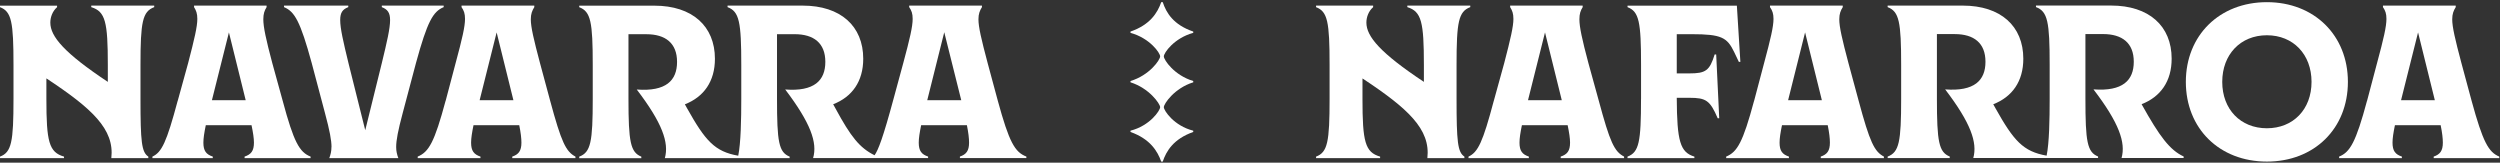
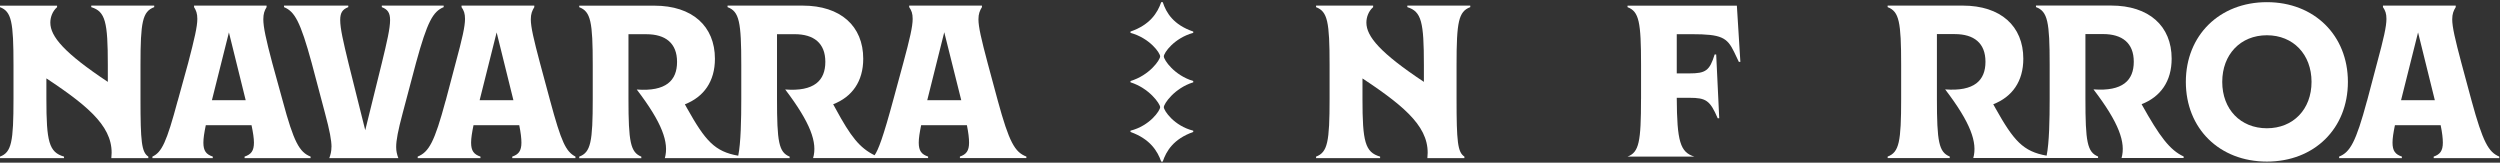
<svg xmlns="http://www.w3.org/2000/svg" width="415" height="27" viewBox="0 0 415 27" fill="none">
  <rect x="0" y="0" width="415" height="27" fill="#333333" stroke="none" />
  <g clip-path="url(#clip0_447_6038)">
    <g clip-path="url(#clip1_447_6038)">
      <path d="M241.788 16.408V10.77C241.788 3.646 242.114 1.911 244.066 1.185V0.931H233.617V1.185C235.967 1.911 236.366 3.646 236.366 10.77V13.591C229.17 8.818 226.82 6.069 226.82 3.757C226.82 2.853 227.181 1.844 227.94 1.19V0.935H218.466V1.19C220.384 1.916 220.711 3.651 220.711 10.774V16.412C220.711 23.541 220.384 25.276 218.466 25.997V26.251H229.098V25.997C226.604 25.271 226.171 23.536 226.171 16.412V13.019C233.722 18.008 237.486 21.44 236.943 26.247H243.09V25.992C241.97 25.266 241.788 23.531 241.788 16.408Z" fill="white" />
-       <path d="M265.402 16.734L263.667 10.443C262.614 6.501 262.181 4.473 262.181 3.209C262.181 2.305 262.364 1.762 262.725 1.185V0.931H250.684V1.185C251.045 1.762 251.227 2.267 251.227 3.137C251.227 4.406 250.756 6.429 249.709 10.443L247.973 16.734H247.969C246.161 23.536 245.363 25.271 243.772 25.992V26.247H253.789V25.992C252.703 25.631 252.237 25.055 252.237 23.68C252.237 22.954 252.381 22.017 252.636 20.786H260.23C260.485 22.017 260.629 22.959 260.629 23.68C260.629 25.05 260.158 25.631 259.076 25.992V26.247H269.598V25.992C267.969 25.16 267.243 23.569 265.402 16.734ZM253.65 16.629L256.471 5.381L259.254 16.629H253.65Z" fill="white" />
-       <path d="M284.633 9.04C283.802 11.751 283.114 12.184 280.437 12.184H278.341V5.675H280.836C285.753 5.675 286.695 6.219 287.854 8.603L288.647 10.266H288.901L288.32 0.936H270.17V1.191C272.088 1.917 272.415 3.652 272.415 10.775V16.413H272.41C272.41 23.541 272.083 25.276 270.166 25.997V26.252H281.269V25.997C278.918 25.276 278.375 23.503 278.341 16.235H280.471C283.186 16.235 283.874 16.668 285.138 19.634H285.393L284.888 9.04H284.633Z" fill="white" />
-       <path d="M308.537 16.734L306.835 10.443C305.787 6.501 305.321 4.473 305.321 3.209C305.321 2.305 305.537 1.762 305.898 1.185V0.931H293.819V1.185C294.218 1.762 294.401 2.267 294.401 3.137C294.401 4.406 293.93 6.429 292.848 10.443L291.185 16.734H291.176C289.33 23.608 288.388 25.232 286.547 25.992V26.247H296.963V25.992C295.876 25.631 295.41 25.055 295.41 23.68C295.41 22.954 295.554 22.017 295.809 20.786H303.403C303.653 22.017 303.764 22.959 303.764 23.68C303.764 25.05 303.293 25.631 302.245 25.992V26.247H312.728V25.992C311.137 25.16 310.378 23.569 308.537 16.734ZM296.828 16.629L299.645 5.381L302.428 16.629H296.828Z" fill="white" />
+       <path d="M284.633 9.04C283.802 11.751 283.114 12.184 280.437 12.184H278.341V5.675H280.836C285.753 5.675 286.695 6.219 287.854 8.603L288.647 10.266H288.901L288.32 0.936H270.17V1.191C272.088 1.917 272.415 3.652 272.415 10.775V16.413H272.41C272.41 23.541 272.083 25.276 270.166 25.997H281.269V25.997C278.918 25.276 278.375 23.503 278.341 16.235H280.471C283.186 16.235 283.874 16.668 285.138 19.634H285.393L284.888 9.04H284.633Z" fill="white" />
      <path d="M313.347 25.994H313.352V25.982L313.347 25.994Z" fill="white" />
      <path d="M355.505 17.297C358.653 16.071 360.494 13.499 360.494 9.741C360.494 4.319 356.735 0.921 350.444 0.921H337.971V1.176C339.922 1.901 340.244 3.637 340.244 10.76V16.398C340.244 19.835 340.177 23.704 339.739 25.838C335.836 25.151 334.279 23.377 331.241 17.955L330.881 17.306C334.029 16.081 335.87 13.509 335.87 9.75C335.87 4.329 332.111 0.93 325.82 0.93H313.347V1.185C315.264 1.911 315.591 3.646 315.591 10.769V16.407C315.591 23.531 315.264 25.266 313.351 25.992V26.237H323.657V25.982C321.849 25.256 321.527 23.521 321.527 16.398V5.66H324.493C327.67 5.66 329.588 7.145 329.588 10.25C329.588 13.355 327.742 15.201 322.897 14.841C327.127 20.373 328.285 23.665 327.564 26.232H348.281V25.977C346.473 25.252 346.18 23.516 346.18 16.393V5.655H349.107C352.289 5.655 354.207 7.14 354.207 10.245C354.207 13.351 352.361 15.196 347.516 14.836C351.746 20.368 352.904 23.661 352.179 26.227H362.484V25.973C360.206 24.925 358.504 22.685 355.505 17.297Z" fill="white" />
      <path d="M376.304 0.359C368.455 0.359 362.85 5.853 362.85 13.591C362.85 21.33 368.421 26.824 376.304 26.824C384.186 26.824 389.752 21.33 389.752 13.591C389.752 5.853 384.153 0.359 376.304 0.359ZM376.304 21.291C371.93 21.291 368.892 18.148 368.892 13.591C368.892 9.035 371.93 5.853 376.304 5.853C380.678 5.853 383.715 9.035 383.715 13.591C383.715 18.148 380.678 21.291 376.304 21.291Z" fill="white" />
      <path d="M410.285 16.734L408.588 10.443C407.54 6.501 407.069 4.473 407.069 3.209C407.069 2.305 407.29 1.762 407.651 1.185V0.931H395.572V1.185C395.971 1.762 396.149 2.267 396.149 3.137C396.149 4.406 395.683 6.429 394.596 10.443L392.933 16.734H392.924C391.078 23.608 390.102 25.271 388.295 25.992V26.247H398.711V25.992C397.629 25.631 397.158 25.055 397.158 23.68C397.158 22.954 397.302 22.017 397.557 20.786H405.151C405.401 22.017 405.512 22.959 405.512 23.68C405.512 25.05 405.041 25.631 403.993 25.992V26.247H414.88V25.992C413.106 25.266 412.164 23.603 410.285 16.734ZM398.576 16.629L401.398 5.381L404.181 16.629H398.576Z" fill="white" />
    </g>
    <g clip-path="url(#clip2_447_6038)">
      <path d="M23.321 16.408V10.77C23.321 3.647 23.648 1.912 25.6 1.186V0.931H15.15V1.186C17.501 1.912 17.899 3.647 17.899 10.77V13.592C10.704 8.819 8.354 6.07 8.354 3.758C8.354 2.854 8.719 1.845 9.474 1.191V0.936H0V1.191C1.918 1.917 2.24 3.652 2.24 10.775V16.413C2.24 23.541 1.918 25.276 0 25.997V26.252H10.627V25.997C8.133 25.272 7.7 23.537 7.7 16.413V13.015H7.705C15.261 18.004 19.024 21.436 18.481 26.247H24.624V25.993C23.504 25.267 23.321 23.532 23.321 16.408Z" fill="white" />
      <path d="M46.927 16.735L45.192 10.444C44.144 6.502 43.711 4.474 43.711 3.21C43.711 2.306 43.894 1.763 44.254 1.186V0.931H32.214V1.186C32.575 1.763 32.757 2.268 32.757 3.138C32.757 4.407 32.286 6.43 31.238 10.444L29.503 16.735H29.494C27.653 23.609 26.855 25.272 25.302 25.993V26.247H35.319V25.993C34.233 25.632 33.762 25.055 33.762 23.681C33.762 22.955 33.906 22.018 34.161 20.787H41.755C42.01 22.018 42.154 22.96 42.154 23.681C42.154 25.051 41.683 25.632 40.601 25.993V26.247H51.556V25.993C49.71 25.267 48.768 23.604 46.927 16.735ZM35.18 16.63L38.001 5.382L40.784 16.63H35.18Z" fill="white" />
      <path d="M73.651 1.186V0.931H63.38V1.186C64.317 1.547 64.754 2.09 64.754 3.32C64.754 4.729 64.25 6.896 63.38 10.477L60.63 21.614L57.847 10.477C56.977 6.901 56.473 4.729 56.473 3.32C56.473 2.09 56.872 1.547 57.814 1.186V0.931H47.148V1.186C48.917 1.912 49.859 3.575 51.738 10.444L53.944 18.759C54.742 21.724 55.031 23.316 55.031 24.402H55.021C55.021 25.128 54.877 25.671 54.661 26.247H66.124C65.908 25.666 65.764 25.123 65.764 24.402C65.764 23.316 66.057 21.724 66.85 18.759L69.056 10.444C70.94 3.575 71.878 1.912 73.651 1.186Z" fill="white" />
      <path d="M91.329 16.735L89.632 10.444C88.585 6.502 88.114 4.474 88.114 3.21C88.114 2.306 88.335 1.763 88.695 1.186V0.931H76.616V1.186C77.015 1.763 77.193 2.268 77.193 3.138C77.193 4.407 76.727 6.43 75.641 10.444L73.978 16.735H73.968C72.122 23.609 71.185 25.233 69.339 25.993V26.247H79.755V25.993C78.674 25.632 78.203 25.055 78.203 23.681C78.203 22.955 78.347 22.018 78.602 20.787H86.196C86.446 22.018 86.556 22.96 86.556 23.681C86.556 25.051 86.085 25.632 85.037 25.993V26.247H95.525V25.993C93.93 25.161 93.175 23.57 91.329 16.735ZM79.621 16.63L82.442 5.382L85.225 16.63H79.621Z" fill="white" />
      <path d="M165.638 16.73L163.941 10.439C162.894 6.497 162.422 4.469 162.422 3.205C162.422 2.301 162.644 1.758 163.004 1.181V0.927H150.925V1.181C151.324 1.758 151.502 2.263 151.502 3.133C151.502 4.402 151.036 6.425 149.95 10.439L148.359 16.298C146.585 22.878 145.792 24.902 145.177 25.772C142.687 24.541 141.235 22.695 138.707 18.033L138.308 17.307C141.456 16.082 143.297 13.51 143.297 9.751C143.297 4.33 139.539 0.931 133.247 0.931H120.774V1.186C122.725 1.912 123.052 3.647 123.052 10.77V16.409C123.052 19.845 122.98 23.714 122.547 25.849C118.645 25.161 117.087 23.388 114.05 17.966L113.689 17.317C116.832 16.091 118.678 13.52 118.678 9.761C118.678 4.339 114.919 0.941 108.628 0.941H96.155V1.196C98.073 1.922 98.395 3.657 98.395 10.78V16.418C98.395 23.546 98.073 25.281 96.155 26.002V26.257H106.46V26.002C104.653 25.276 104.326 23.541 104.326 16.418V5.68H107.292C110.473 5.68 112.391 7.166 112.391 10.271C112.391 13.376 110.546 15.221 105.701 14.861C109.93 20.393 111.089 23.686 110.363 26.252H131.079V25.997C129.272 25.272 128.983 23.537 128.983 16.413V5.675H131.911C135.093 5.675 137.006 7.161 137.006 10.266C137.006 13.371 135.16 15.216 130.353 14.856H130.315L130.387 14.894H130.377C134.535 20.384 135.732 23.676 134.972 26.243H154.064V25.988C152.982 25.627 152.511 25.051 152.511 23.676C152.511 22.95 152.656 22.013 152.91 20.782H160.505C160.755 22.013 160.865 22.955 160.865 23.676C160.865 25.046 160.394 25.627 159.346 25.988V26.243H170.377V25.988C168.459 25.262 167.517 23.599 165.638 16.73ZM153.925 16.63L156.746 5.349L159.567 16.63H153.925Z" fill="white" />
    </g>
    <path d="M187.662 21.907V21.691C190.844 20.893 192.584 18.364 192.584 17.788C192.584 17.244 190.777 14.639 187.662 13.664V13.447C190.81 12.505 192.584 9.939 192.584 9.362C192.584 8.785 190.849 6.324 187.662 5.454V5.238C190.916 4.118 192.147 2.128 192.762 0.359H193.017C193.598 2.133 194.79 4.118 198.078 5.238V5.454C194.896 6.324 193.194 8.78 193.194 9.362C193.194 9.943 194.93 12.51 198.078 13.447V13.664C194.934 14.639 193.194 17.244 193.194 17.788C193.194 18.364 194.896 20.898 198.078 21.691V21.907C194.79 23.065 193.598 25.089 193.017 26.824H192.762C192.147 25.089 190.921 23.065 187.662 21.907Z" fill="white" />
  </g>
  <defs>
    <clipPath id="clip0_447_6038">
      <rect width="414.881" height="26.465" fill="white" transform="translate(0 0.359)" />
    </clipPath>
    <clipPath id="clip1_447_6038">
      <rect width="196.414" height="26.465" fill="white" transform="translate(218.466 0.359)" />
    </clipPath>
    <clipPath id="clip2_447_6038">
      <rect width="170.377" height="25.33" fill="white" transform="translate(0 0.926)" />
    </clipPath>
  </defs>
</svg>